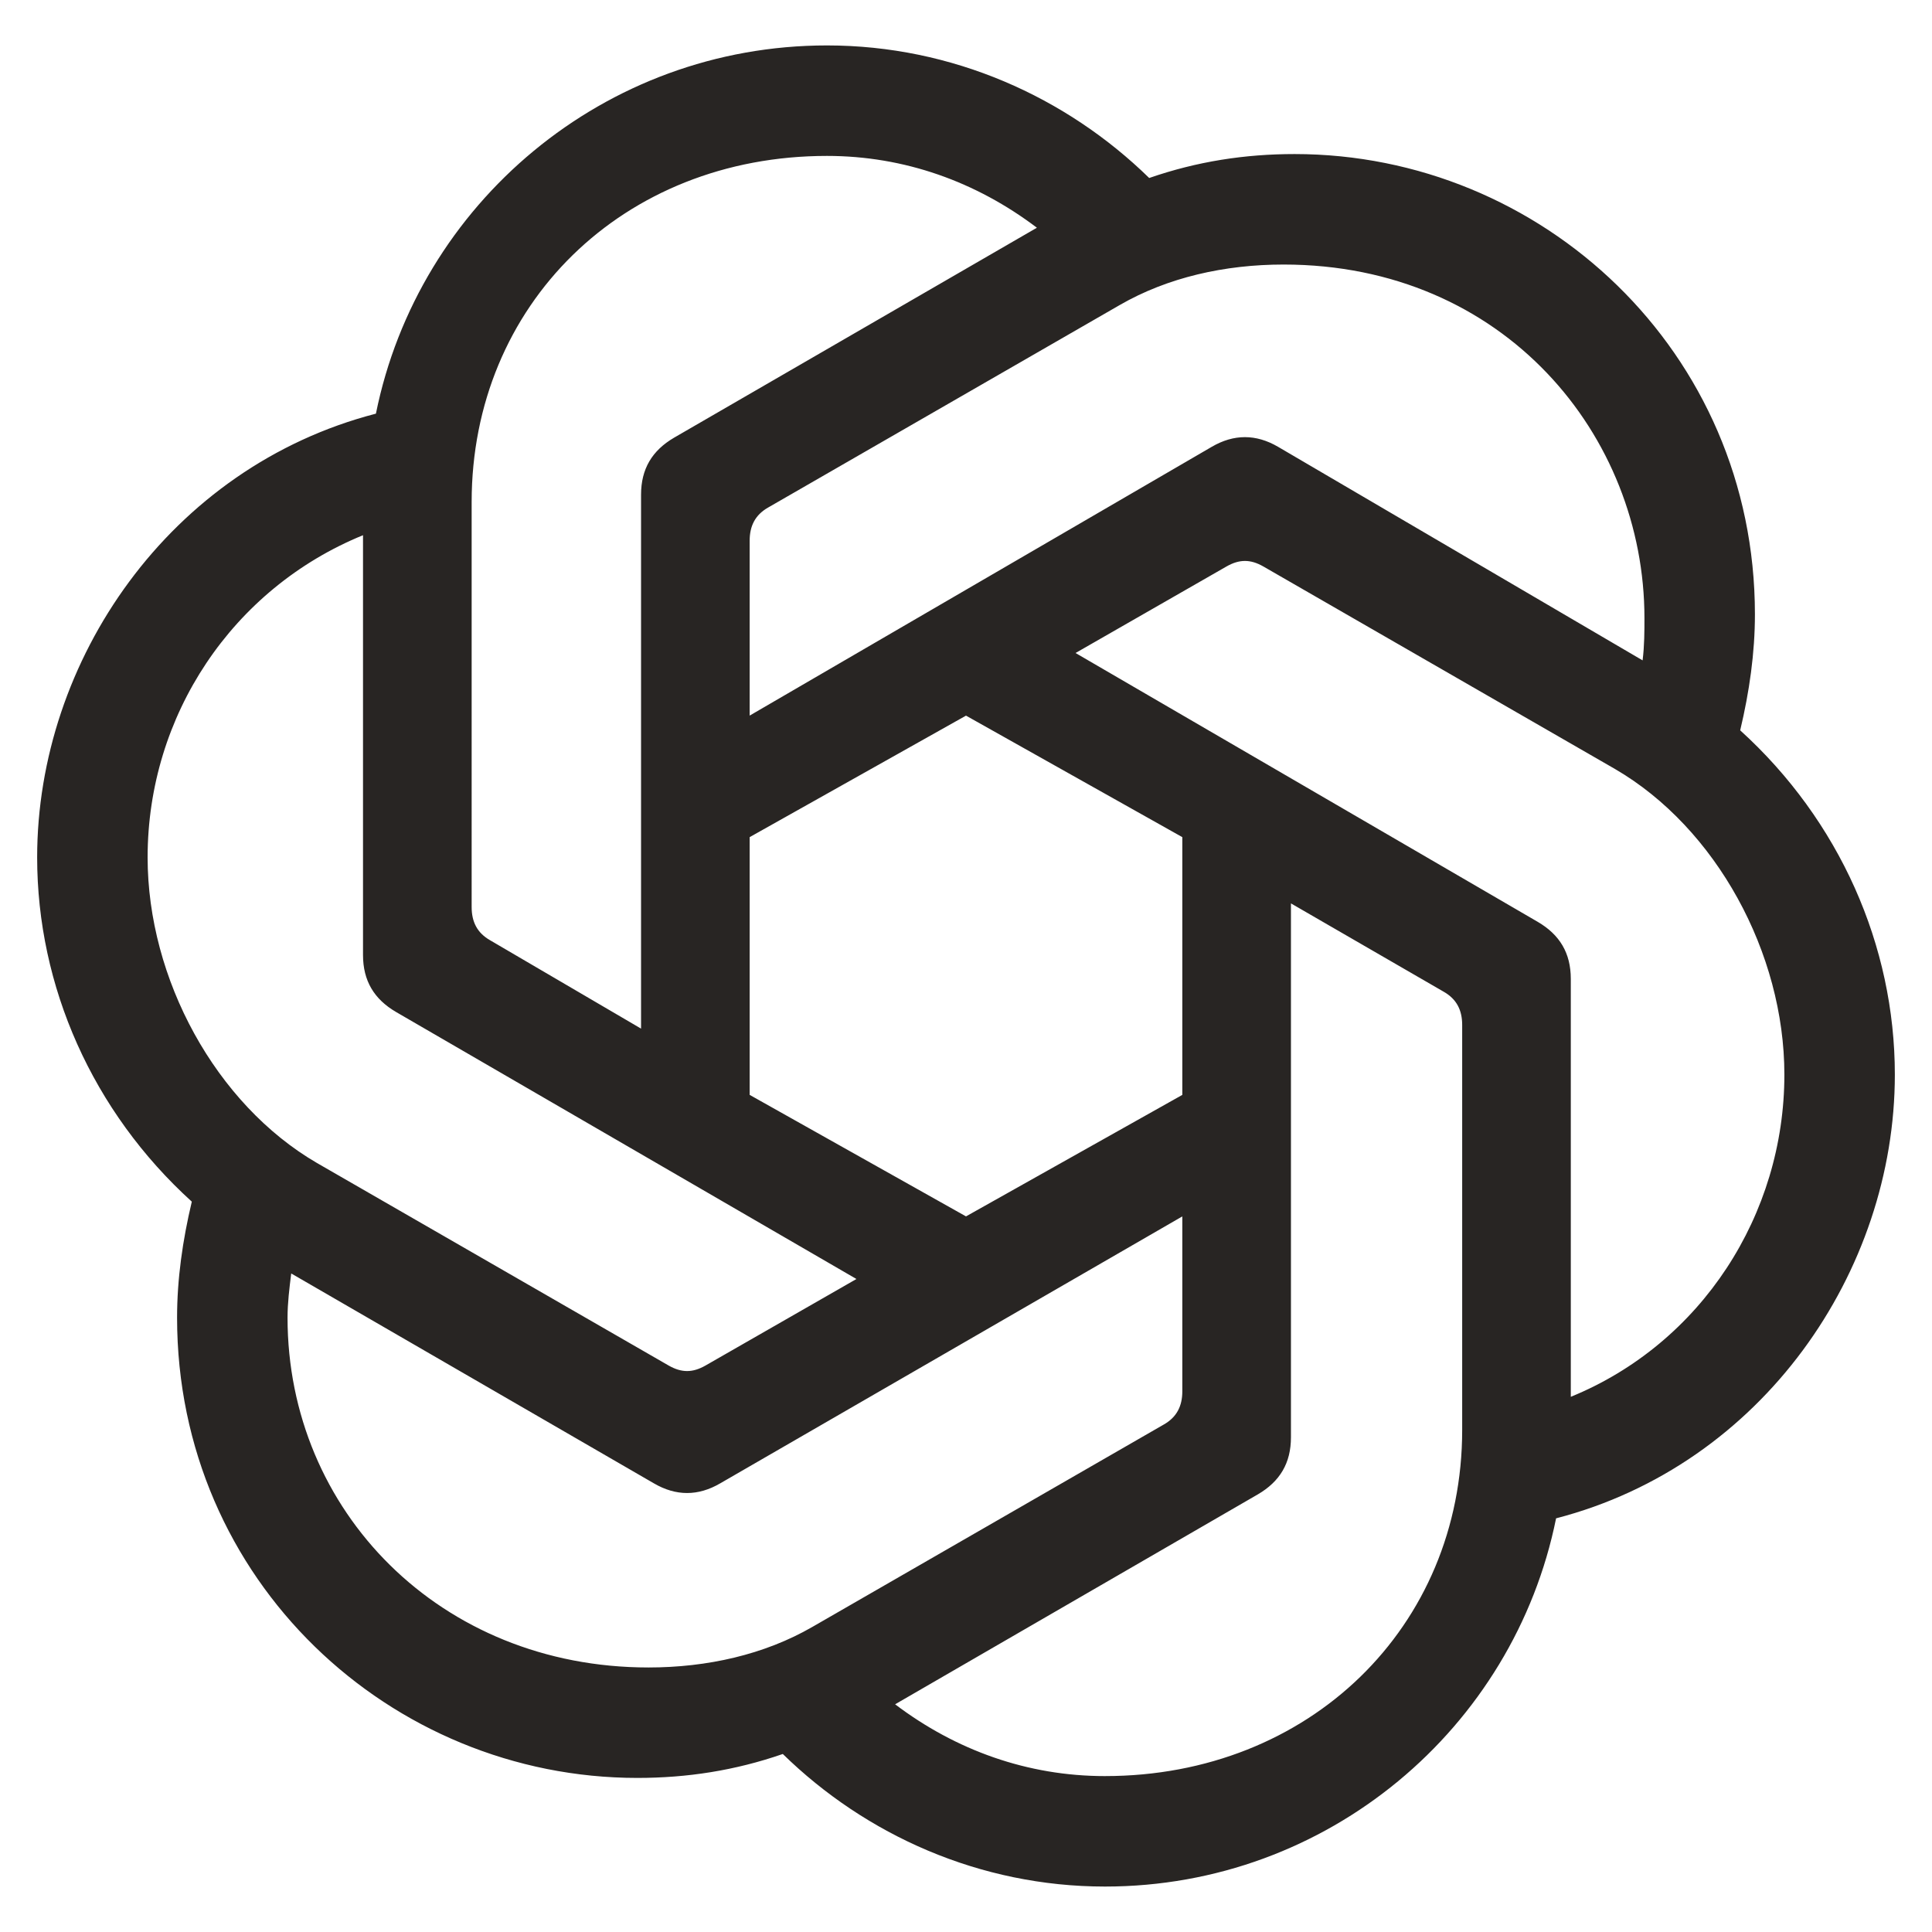
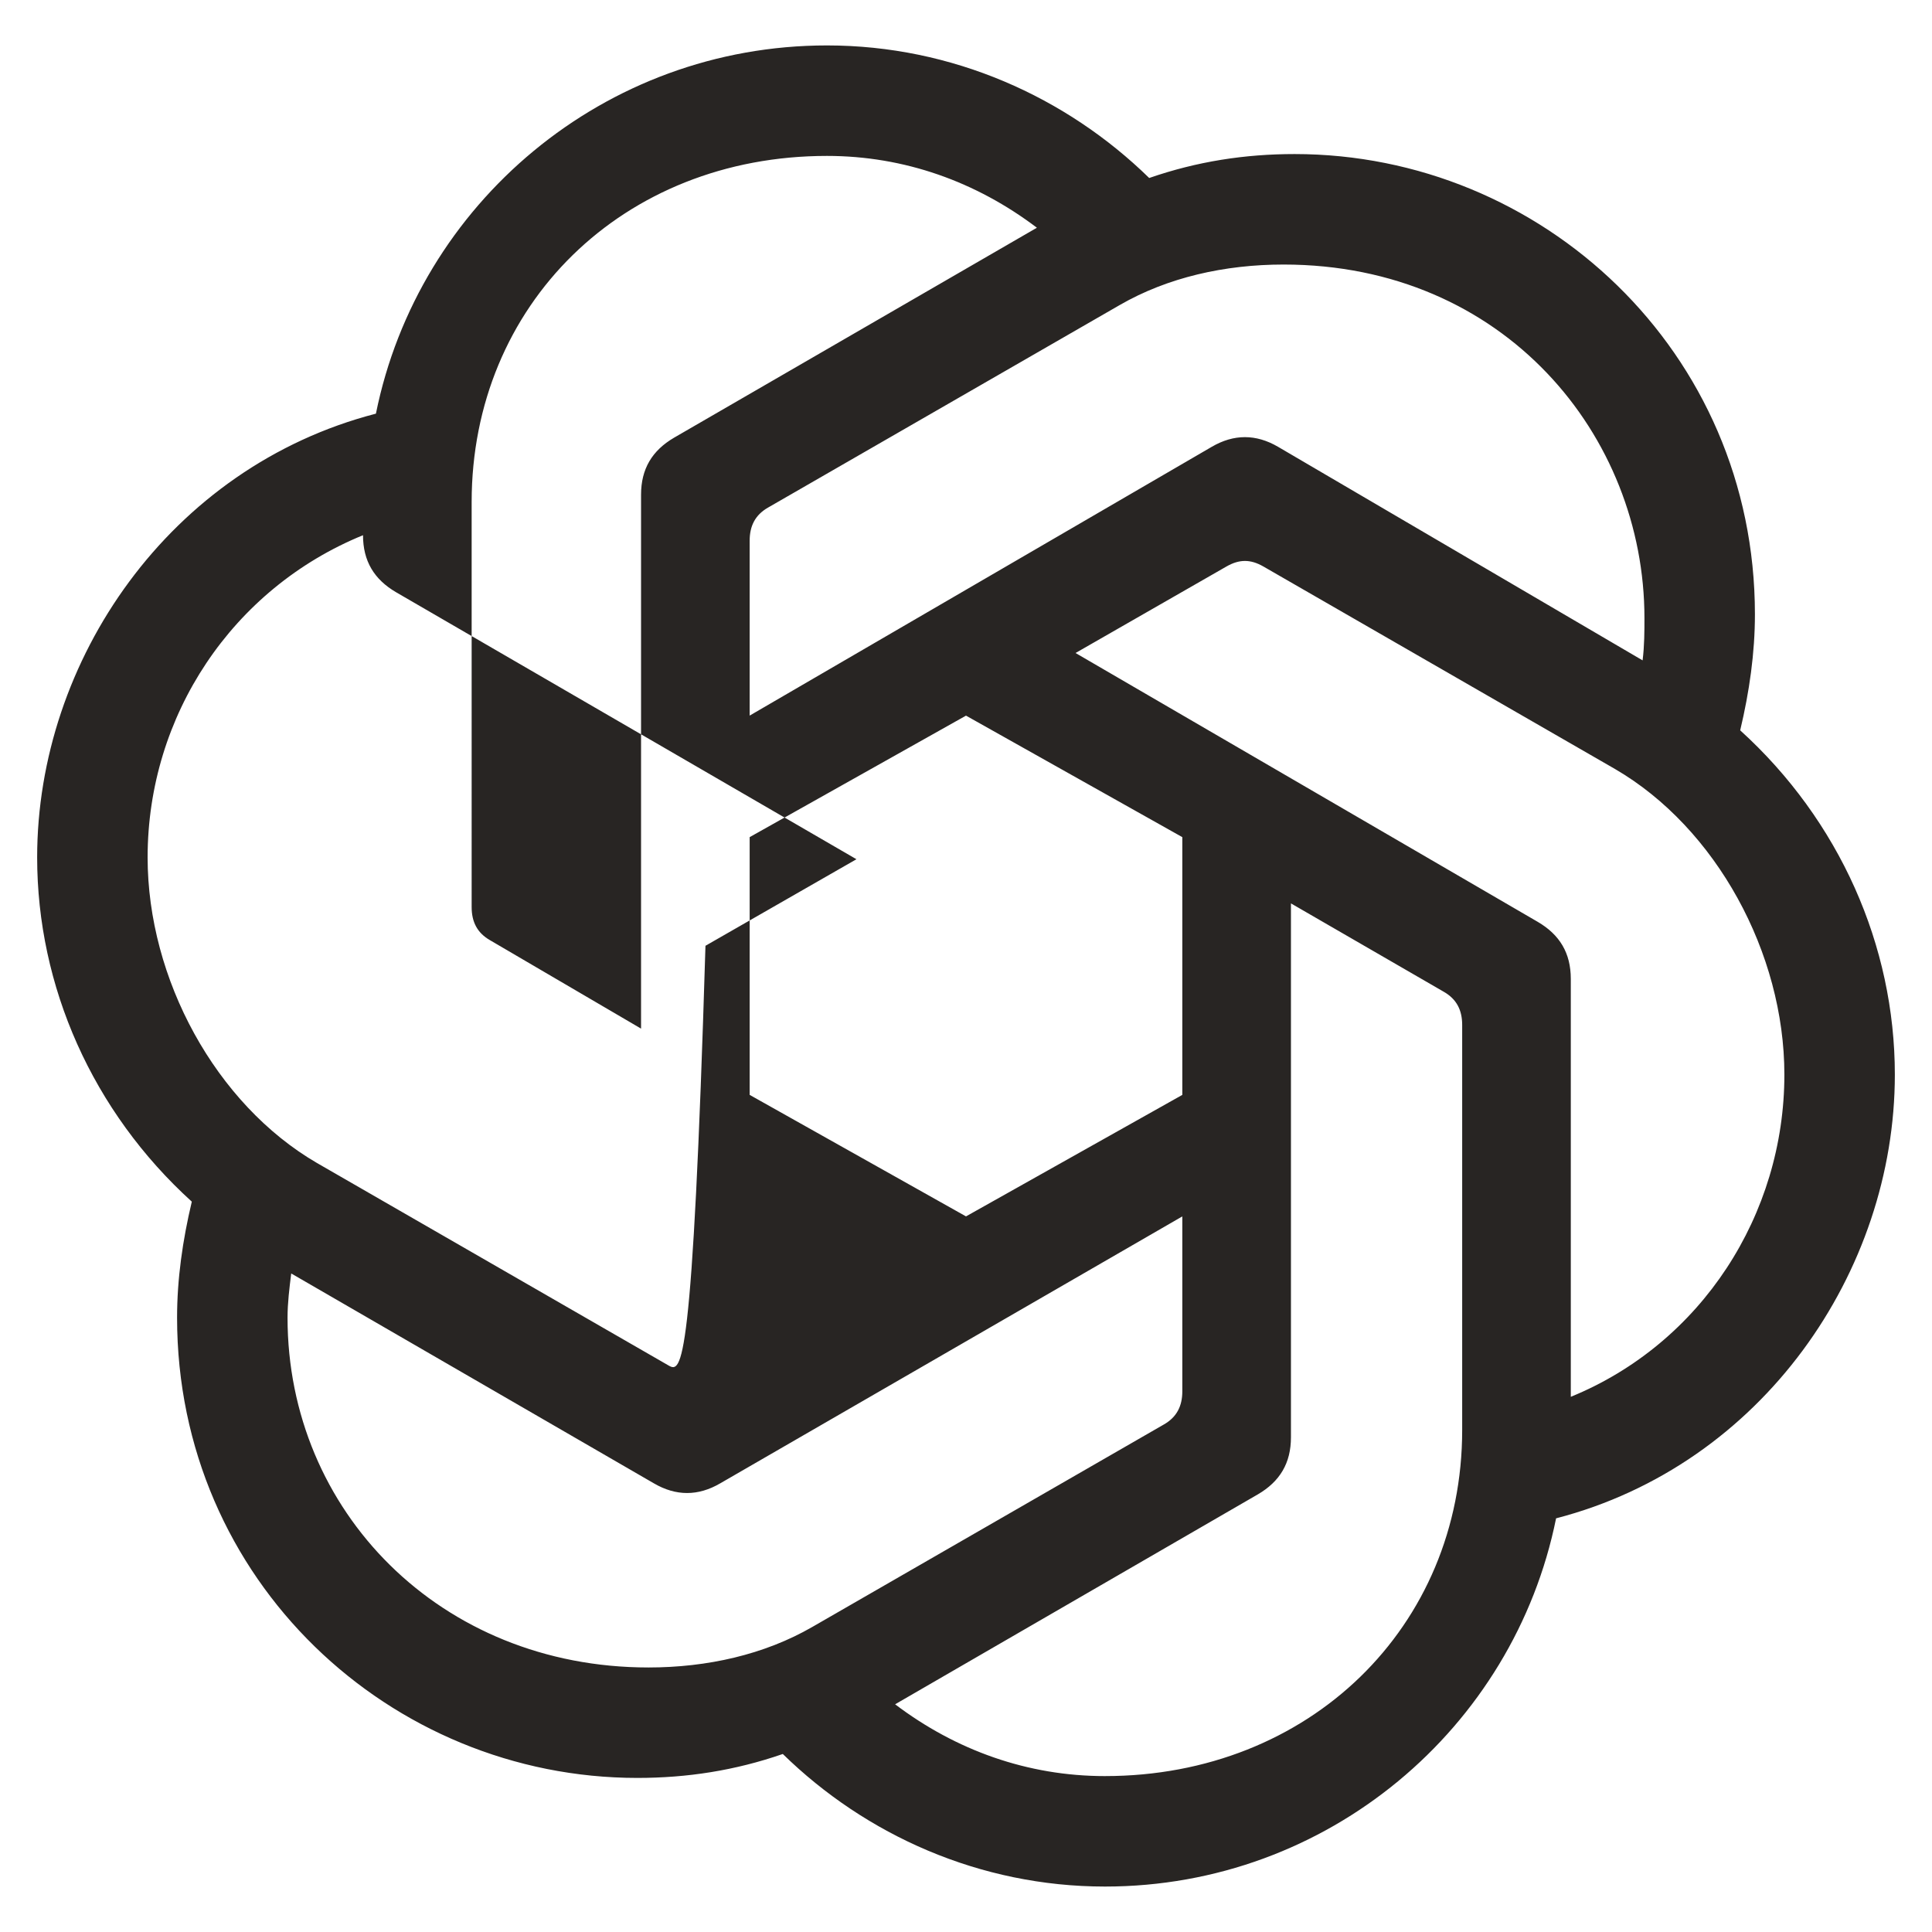
<svg xmlns="http://www.w3.org/2000/svg" version="1.1" x="0px" y="0px" viewBox="0 0 208 208" style="enable-background:new 0 0 208 208;" xml:space="preserve">
  <g id="OpenAI_282523">
-     <path style="fill:#282523;" d="M80.709,77.042V58.212c0-1.586,0.595-2.776,1.982-3.568l37.86-21.804   c5.153-2.973,11.298-4.36,17.64-4.36c23.785,0,38.851,18.434,38.851,38.057c0,1.387,0,2.973-0.199,4.559l-39.247-22.993   c-2.378-1.387-4.758-1.387-7.136,0L80.709,77.042z M169.113,150.383v-44.996c0-2.776-1.19-4.758-3.568-6.145l-49.752-28.939   l16.254-9.317c1.387-0.792,2.577-0.792,3.964,0l37.86,21.804c10.903,6.344,18.236,19.822,18.236,32.903   c0,15.064-8.919,28.94-22.993,34.688V150.383z M69.014,110.74l-16.254-9.514c-1.387-0.792-1.982-1.982-1.982-3.568V54.051   c0-21.208,16.254-37.265,38.256-37.265c8.326,0,16.055,2.776,22.598,7.731L72.584,47.114c-2.378,1.387-3.568,3.369-3.568,6.145   v57.482L69.014,110.74z M104,130.957l-23.291-13.082V90.126L104,77.045l23.289,13.082v27.749L104,130.957z M118.965,191.215   c-8.326,0-16.054-2.776-22.597-7.73l39.048-22.598c2.378-1.387,3.568-3.369,3.568-6.145V97.26l16.453,9.514   c1.387,0.792,1.982,1.982,1.982,3.568v43.607c0,21.208-16.453,37.265-38.453,37.265V191.215z M71.988,147.014l-37.86-21.803   c-10.903-6.344-18.236-19.822-18.236-32.903c0-15.263,9.118-28.939,23.19-34.688v45.193c0,2.776,1.19,4.758,3.568,6.145   l49.555,28.74l-16.254,9.317C74.564,147.806,73.374,147.806,71.988,147.014z M69.808,179.521   c-22.399,0-38.851-16.848-38.851-37.661c0-1.586,0.199-3.172,0.396-4.758l39.048,22.597c2.378,1.387,4.758,1.387,7.136,0   l49.752-28.74v18.831c0,1.586-0.595,2.776-1.982,3.568l-37.86,21.804c-5.154,2.973-11.299,4.36-17.641,4.36H69.808z    M118.965,203.107c23.984,0,44.003-17.046,48.564-39.643c22.2-5.749,36.471-26.561,36.471-47.77   c0-13.876-5.946-27.353-16.65-37.066c0.991-4.163,1.586-8.326,1.586-12.487c0-28.344-22.993-49.555-49.555-49.555   c-5.351,0-10.504,0.792-15.658,2.577c-8.921-8.722-21.21-14.272-34.688-14.272c-23.984,0-44.003,17.046-48.563,39.643   C18.272,50.284,4,71.097,4,92.305c0,13.876,5.946,27.353,16.65,37.066c-0.991,4.163-1.586,8.326-1.586,12.487   c0,28.344,22.993,49.554,49.554,49.554c5.351,0,10.505-0.792,15.659-2.577C93.196,197.557,105.485,203.107,118.965,203.107z" />
+     <path style="fill:#282523;" d="M80.709,77.042V58.212c0-1.586,0.595-2.776,1.982-3.568l37.86-21.804   c5.153-2.973,11.298-4.36,17.64-4.36c23.785,0,38.851,18.434,38.851,38.057c0,1.387,0,2.973-0.199,4.559l-39.247-22.993   c-2.378-1.387-4.758-1.387-7.136,0L80.709,77.042z M169.113,150.383v-44.996c0-2.776-1.19-4.758-3.568-6.145l-49.752-28.939   l16.254-9.317c1.387-0.792,2.577-0.792,3.964,0l37.86,21.804c10.903,6.344,18.236,19.822,18.236,32.903   c0,15.064-8.919,28.94-22.993,34.688V150.383z M69.014,110.74l-16.254-9.514c-1.387-0.792-1.982-1.982-1.982-3.568V54.051   c0-21.208,16.254-37.265,38.256-37.265c8.326,0,16.055,2.776,22.598,7.731L72.584,47.114c-2.378,1.387-3.568,3.369-3.568,6.145   v57.482L69.014,110.74z M104,130.957l-23.291-13.082V90.126L104,77.045l23.289,13.082v27.749L104,130.957z M118.965,191.215   c-8.326,0-16.054-2.776-22.597-7.73l39.048-22.598c2.378-1.387,3.568-3.369,3.568-6.145V97.26l16.453,9.514   c1.387,0.792,1.982,1.982,1.982,3.568v43.607c0,21.208-16.453,37.265-38.453,37.265V191.215z M71.988,147.014l-37.86-21.803   c-10.903-6.344-18.236-19.822-18.236-32.903c0-15.263,9.118-28.939,23.19-34.688c0,2.776,1.19,4.758,3.568,6.145   l49.555,28.74l-16.254,9.317C74.564,147.806,73.374,147.806,71.988,147.014z M69.808,179.521   c-22.399,0-38.851-16.848-38.851-37.661c0-1.586,0.199-3.172,0.396-4.758l39.048,22.597c2.378,1.387,4.758,1.387,7.136,0   l49.752-28.74v18.831c0,1.586-0.595,2.776-1.982,3.568l-37.86,21.804c-5.154,2.973-11.299,4.36-17.641,4.36H69.808z    M118.965,203.107c23.984,0,44.003-17.046,48.564-39.643c22.2-5.749,36.471-26.561,36.471-47.77   c0-13.876-5.946-27.353-16.65-37.066c0.991-4.163,1.586-8.326,1.586-12.487c0-28.344-22.993-49.555-49.555-49.555   c-5.351,0-10.504,0.792-15.658,2.577c-8.921-8.722-21.21-14.272-34.688-14.272c-23.984,0-44.003,17.046-48.563,39.643   C18.272,50.284,4,71.097,4,92.305c0,13.876,5.946,27.353,16.65,37.066c-0.991,4.163-1.586,8.326-1.586,12.487   c0,28.344,22.993,49.554,49.554,49.554c5.351,0,10.505-0.792,15.659-2.577C93.196,197.557,105.485,203.107,118.965,203.107z" />
  </g>
  <g id="Layer_1">
</g>
</svg>